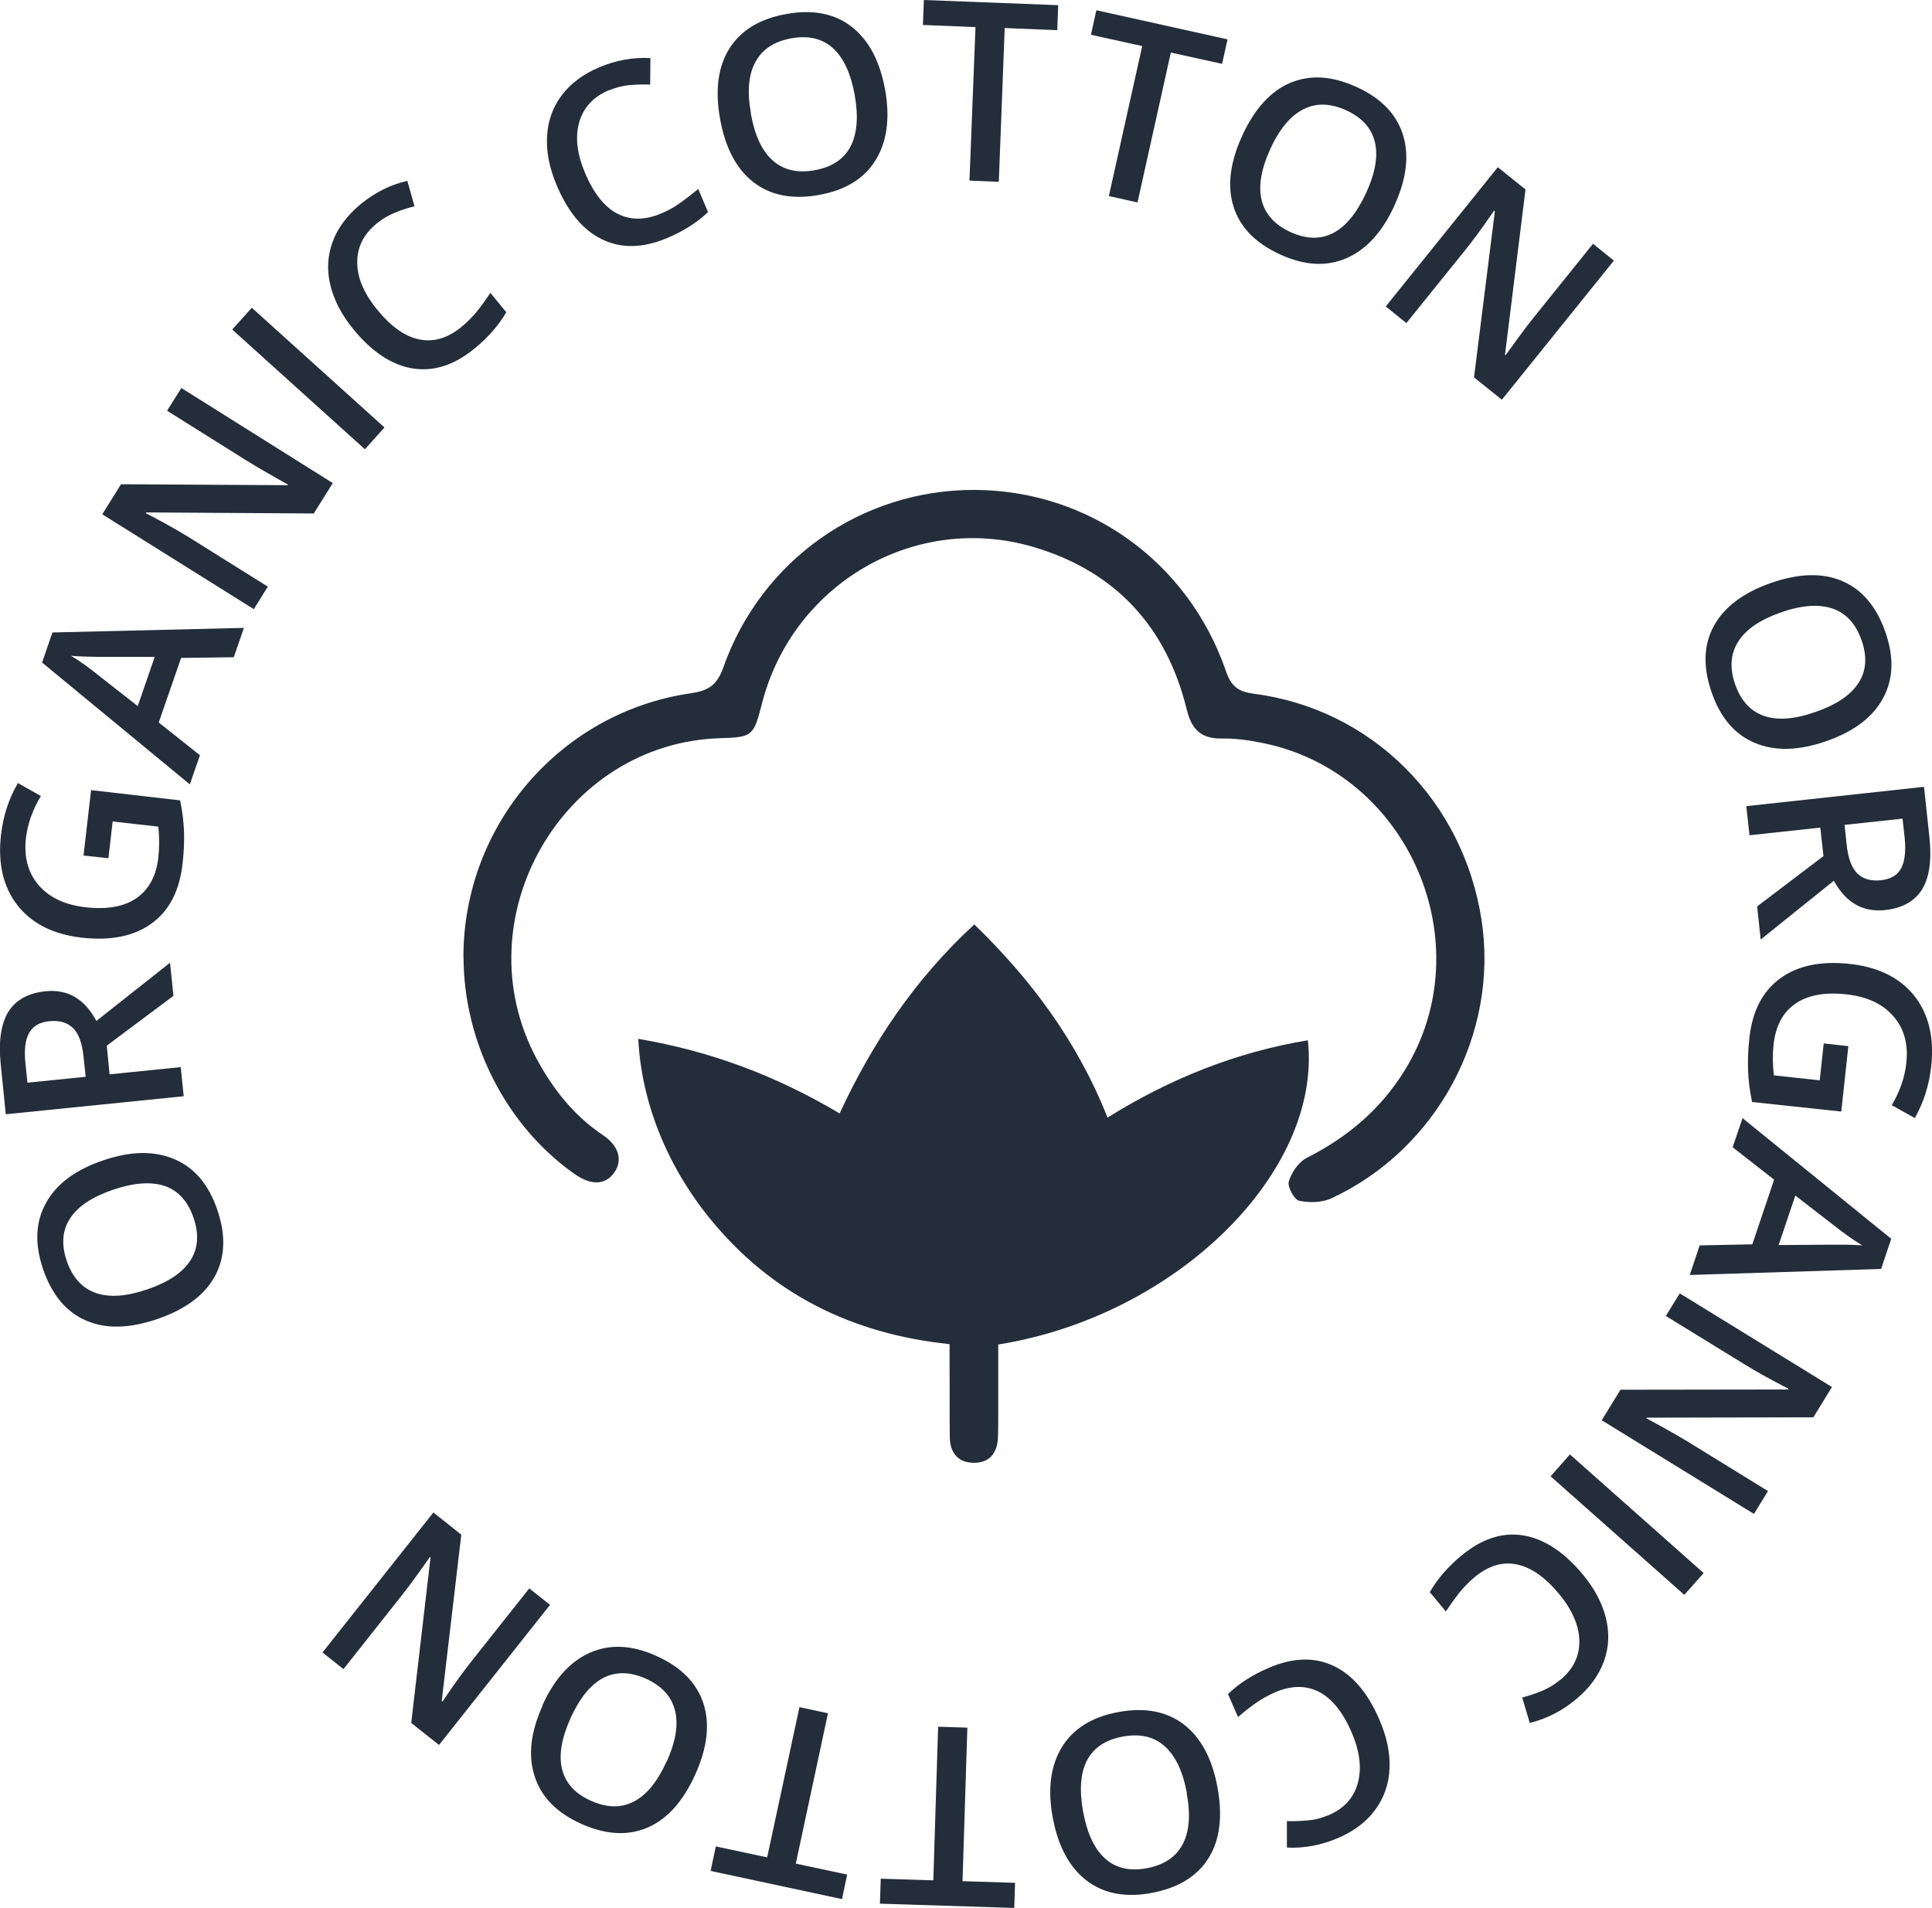
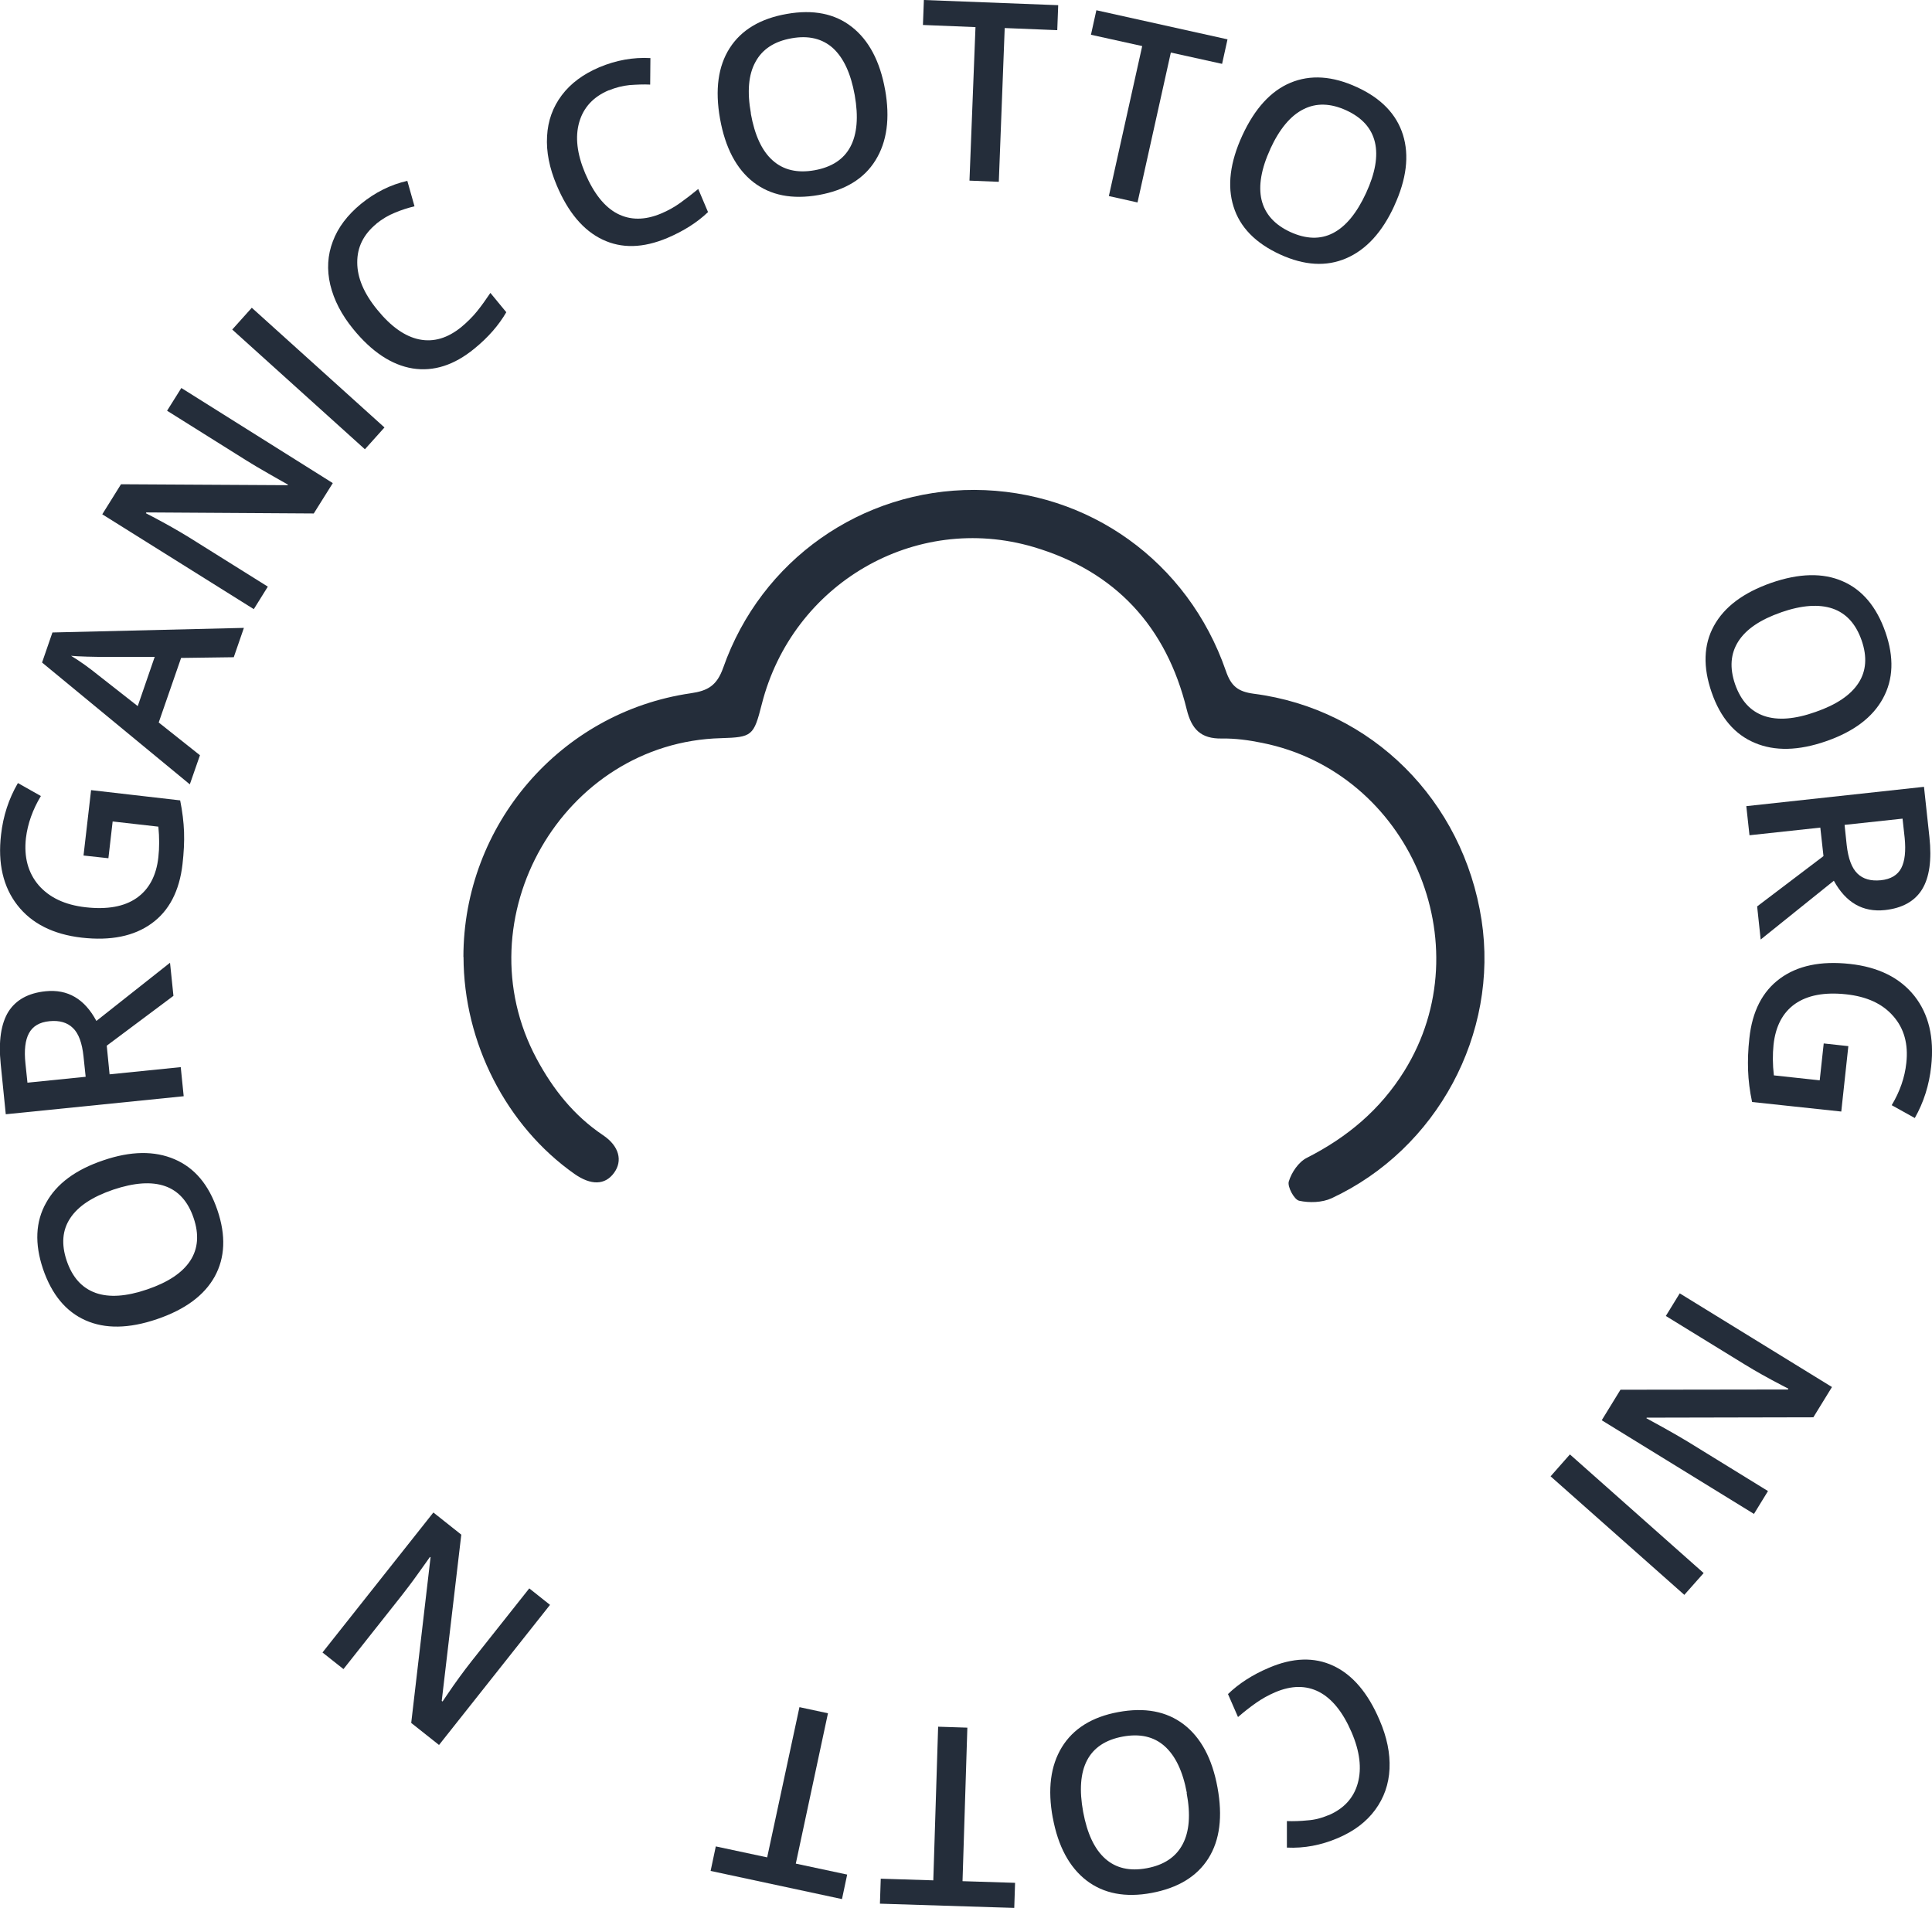
<svg xmlns="http://www.w3.org/2000/svg" viewBox="0 0 163.97 161.93" data-sanitized-data-name="Lag 2" data-name="Lag 2" id="Lag_2">
  <defs>
    <style>
      .cls-1 {
        fill: #242d3a;
      }
    </style>
  </defs>
  <g data-sanitized-data-name="Lag 1" data-name="Lag 1" id="Lag_1-2">
    <g>
-       <path d="M54.17,88.17c6.13,1.04,11.69,3.12,17.09,6.33,2.78-6,6.39-11.4,11.43-16.04,4.86,4.71,8.76,9.97,11.31,16.39,5.33-3.32,10.92-5.55,17-6.56,1.22,11.21-11.2,23.42-26.28,25.82v5.95c0,.64,0,1.27-.02,1.9-.05,1.36-.71,2.23-2.13,2.19-1.32-.04-1.95-.91-1.96-2.18-.03-1.96,0-3.92-.02-5.89v-2c-8.29-.86-15.14-4.26-20.35-10.67-3.67-4.52-5.81-9.92-6.07-15.25Z" class="cls-1" />
      <path d="M39.33,81.22c0-11.18,8.22-20.77,19.29-22.38,1.46-.21,2.22-.65,2.76-2.17,3.22-9.16,11.77-15.12,21.33-15.09,9.66.04,18.11,6.06,21.33,15.36.44,1.29,1.02,1.76,2.37,1.94,10.01,1.29,17.77,9.06,19.33,19.2,1.48,9.64-3.77,19.45-12.73,23.62-.8.37-1.89.4-2.75.21-.42-.09-1.01-1.19-.88-1.63.23-.77.83-1.66,1.53-2.01,3.43-1.74,6.23-4.08,8.28-7.38,6.68-10.76.38-25.35-12.07-27.84-1.12-.23-2.29-.39-3.43-.37-1.77.03-2.56-.79-2.97-2.46-1.72-7.03-6.06-11.74-12.99-13.79-10.08-2.98-20.49,3.12-23.08,13.35-.68,2.68-.82,2.79-3.45,2.87-13.44.35-22.04,15.32-15.65,27.22,1.38,2.57,3.15,4.81,5.62,6.47,1.38.92,1.7,2.18.94,3.21-.76,1.04-1.95,1.07-3.36.08-5.78-4.07-9.4-11.14-9.41-18.41Z" class="cls-1" />
    </g>
    <g>
      <path d="M8.77,98.48c2.34-.8,4.35-.82,6.05-.09s2.9,2.16,3.63,4.31c.74,2.17.65,4.05-.23,5.65-.89,1.6-2.52,2.8-4.9,3.61s-4.39.84-6.06.1c-1.67-.74-2.87-2.19-3.61-4.36-.72-2.14-.64-4.01.26-5.61.89-1.62,2.51-2.82,4.86-3.61ZM12.48,109.44c1.77-.6,2.99-1.41,3.66-2.43.67-1.02.77-2.24.29-3.64-.47-1.39-1.28-2.3-2.42-2.7-1.15-.4-2.61-.3-4.4.3-1.76.6-2.98,1.4-3.65,2.42-.67,1.01-.77,2.21-.3,3.61.48,1.41,1.29,2.31,2.45,2.73,1.15.41,2.61.31,4.37-.29Z" class="cls-1" />
      <path d="M9.31,91.18l6.03-.61.25,2.47-15.1,1.53-.43-4.26c-.2-1.95.03-3.43.65-4.44.64-1.01,1.69-1.59,3.16-1.74,1.88-.19,3.31.65,4.31,2.52l6.25-4.94.29,2.81-5.66,4.23.24,2.43ZM7.27,91.39l-.18-1.71c-.12-1.15-.41-1.96-.9-2.43-.48-.47-1.14-.66-1.98-.58-.86.08-1.43.43-1.75,1.02s-.42,1.45-.3,2.57l.17,1.63,4.94-.5Z" class="cls-1" />
      <path d="M7.09,72.6l.64-5.54,7.56.87c.19.94.3,1.84.33,2.68.03.85-.02,1.76-.13,2.73-.26,2.28-1.14,3.97-2.63,5.04-1.49,1.08-3.47,1.48-5.93,1.2-2.42-.28-4.24-1.2-5.45-2.75s-1.68-3.56-1.39-6c.18-1.58.65-3.03,1.43-4.37l1.95,1.1c-.7,1.16-1.12,2.35-1.27,3.57-.18,1.61.18,2.94,1.07,3.99.91,1.05,2.23,1.68,3.98,1.88,1.85.21,3.29-.05,4.34-.78s1.68-1.89,1.85-3.47c.09-.8.09-1.66,0-2.59l-3.88-.44-.36,3.12-2.11-.23Z" class="cls-1" />
      <path d="M19.85,55.78l-4.48.06-1.9,5.48,3.5,2.78-.86,2.47-12.54-10.34.88-2.55,16.25-.39-.86,2.49ZM13.14,55.75h-4.37c-.29,0-.75,0-1.38-.02-.62-.02-1.07-.04-1.36-.07.75.45,1.53,1.01,2.37,1.69l3.29,2.58,1.44-4.18Z" class="cls-1" />
      <path d="M28.24,41.01l-1.61,2.57-14.21-.09-.04.07.6.31c1.14.6,2.16,1.18,3.07,1.74l6.68,4.18-1.19,1.91-12.86-8.05,1.59-2.55,14.14.08.03-.05c-.14-.08-.65-.36-1.52-.86s-1.54-.89-2.01-1.19l-6.73-4.22,1.21-1.93,12.85,8.07Z" class="cls-1" />
      <path d="M30.97,38.13l-11.26-10.16,1.66-1.85,11.26,10.16-1.66,1.85Z" class="cls-1" />
      <path d="M31.96,18.98c-1.11.91-1.65,2-1.64,3.3,0,1.3.57,2.63,1.7,4.01,1.17,1.44,2.37,2.28,3.58,2.52,1.22.24,2.39-.11,3.55-1.05.49-.41.94-.85,1.33-1.33.39-.48.76-1.01,1.14-1.57l1.35,1.64c-.64,1.1-1.53,2.13-2.71,3.09-1.72,1.41-3.46,1.96-5.24,1.68-1.77-.29-3.46-1.4-5.04-3.34-1-1.22-1.64-2.47-1.95-3.76-.3-1.28-.23-2.52.22-3.69.44-1.18,1.24-2.23,2.38-3.17,1.2-.98,2.52-1.64,3.94-1.96l.61,2.16c-.55.13-1.11.31-1.66.54-.55.22-1.07.53-1.56.92Z" class="cls-1" />
      <path d="M51.67,7.66c-1.31.55-2.15,1.46-2.51,2.71-.36,1.25-.19,2.69.5,4.33.73,1.71,1.64,2.86,2.73,3.43,1.1.57,2.33.57,3.7,0,.6-.25,1.14-.55,1.64-.91s1.01-.75,1.53-1.18l.83,1.96c-.92.88-2.07,1.61-3.46,2.2-2.05.86-3.87.91-5.5.13-1.62-.77-2.92-2.31-3.89-4.62-.61-1.45-.89-2.83-.81-4.15.07-1.32.49-2.47,1.25-3.48.76-1.01,1.82-1.79,3.18-2.37,1.43-.6,2.87-.86,4.34-.78l-.02,2.25c-.56-.03-1.15,0-1.74.04-.6.06-1.19.21-1.77.45Z" class="cls-1" />
      <path d="M75.12,7.61c.43,2.43.16,4.43-.82,6-.97,1.57-2.58,2.54-4.81,2.94-2.26.4-4.1.03-5.55-1.09-1.44-1.12-2.39-2.92-2.83-5.38-.44-2.47-.16-4.47.82-6s2.6-2.51,4.86-2.9c2.22-.39,4.06-.03,5.5,1.1,1.44,1.12,2.4,2.92,2.83,5.35ZM63.72,9.63c.33,1.84.94,3.17,1.85,3.98.91.82,2.1,1.1,3.56.84,1.45-.26,2.47-.92,3.04-1.99.57-1.07.7-2.53.37-4.39-.33-1.83-.94-3.15-1.84-3.98-.9-.81-2.07-1.1-3.52-.84-1.47.26-2.48.93-3.06,2-.6,1.08-.72,2.54-.39,4.37Z" class="cls-1" />
      <path d="M84.75,15.43l-2.47-.1.51-13.03-4.46-.18.08-2.12,11.4.44-.08,2.12-4.46-.18-.5,13.04Z" class="cls-1" />
      <path d="M96.53,17.18l-2.42-.54,2.83-12.73-4.35-.96.46-2.08,11.13,2.47-.46,2.08-4.35-.96-2.83,12.73Z" class="cls-1" />
      <path d="M118.34,17.46c-1.03,2.25-2.39,3.73-4.08,4.46-1.69.73-3.56.62-5.63-.33-2.08-.96-3.4-2.31-3.94-4.06-.55-1.74-.3-3.76.75-6.04,1.05-2.27,2.41-3.77,4.09-4.47,1.69-.7,3.56-.58,5.64.38,2.05.94,3.35,2.29,3.9,4.04.55,1.76.3,3.77-.73,6.01ZM107.82,12.63c-.78,1.69-1.03,3.15-.75,4.34.29,1.19,1.1,2.1,2.44,2.72,1.34.61,2.55.65,3.63.09s2.01-1.69,2.8-3.4c.78-1.69,1.03-3.13.75-4.31s-1.08-2.08-2.42-2.7c-1.35-.62-2.57-.65-3.66-.09-1.09.55-2.02,1.67-2.8,3.36Z" class="cls-1" />
-       <path d="M127.47,33.93l-2.37-1.9,1.77-14.1-.07-.05-.39.56c-.73,1.07-1.43,2.01-2.1,2.84l-4.95,6.14-1.75-1.41,9.51-11.82,2.35,1.89-1.74,14.03.05.04c.09-.13.43-.6,1.02-1.41s1.07-1.43,1.42-1.86l4.98-6.19,1.77,1.43-9.51,11.81Z" class="cls-1" />
      <path d="M154.98,62.91c-2.33.81-4.35.86-6.05.14-1.7-.71-2.92-2.14-3.66-4.28-.75-2.16-.69-4.05.19-5.65.88-1.61,2.5-2.82,4.86-3.65,2.37-.82,4.39-.87,6.06-.14,1.67.72,2.89,2.17,3.64,4.33.74,2.13.67,4-.21,5.61-.88,1.62-2.49,2.83-4.83,3.64ZM151.17,51.97c-1.76.61-2.98,1.43-3.64,2.47s-.75,2.24-.27,3.64c.49,1.39,1.3,2.28,2.45,2.68s2.62.29,4.39-.34c1.76-.61,2.97-1.43,3.63-2.45.66-1.01.75-2.22.27-3.61-.49-1.41-1.31-2.31-2.47-2.71-1.16-.39-2.61-.29-4.37.32Z" class="cls-1" />
      <path d="M154.5,70.24l-6.02.65-.27-2.47,15.08-1.64.46,4.26c.21,1.95,0,3.43-.62,4.44s-1.68,1.6-3.15,1.76c-1.88.2-3.32-.63-4.34-2.49l-6.21,4.99-.3-2.81,5.63-4.27-.27-2.43ZM156.55,70.01l.18,1.71c.13,1.15.43,1.95.91,2.42s1.14.65,1.98.57c.86-.09,1.43-.44,1.74-1.03.31-.6.4-1.46.29-2.57l-.18-1.63-4.93.53Z" class="cls-1" />
      <path d="M156.87,88.79l-.6,5.55-7.57-.81c-.2-.94-.31-1.84-.34-2.68-.03-.85,0-1.76.11-2.73.24-2.28,1.11-3.98,2.6-5.07,1.48-1.09,3.46-1.51,5.92-1.24,2.42.26,4.25,1.17,5.48,2.71,1.22,1.54,1.7,3.54,1.43,5.99-.17,1.58-.63,3.04-1.39,4.38l-1.96-1.09c.7-1.17,1.11-2.36,1.24-3.58.18-1.61-.19-2.94-1.11-3.98-.91-1.05-2.24-1.66-3.99-1.85-1.85-.2-3.29.08-4.34.81-1.05.74-1.66,1.9-1.83,3.48-.08.8-.08,1.66.03,2.59l3.89.42.34-3.13,2.11.23Z" class="cls-1" />
-       <path d="M144.24,105.7l4.48-.09,1.85-5.49-3.52-2.75.84-2.47,12.62,10.24-.86,2.56-16.24.51.84-2.5ZM150.95,105.67l4.37-.03c.29,0,.75,0,1.38,0,.62.02,1.07.03,1.36.06-.75-.44-1.54-1.01-2.38-1.67l-3.31-2.56-1.41,4.18Z" class="cls-1" />
      <path d="M135.94,120.54l1.59-2.59,14.21-.02.04-.07-.6-.31c-1.15-.6-2.17-1.17-3.08-1.73l-6.72-4.13,1.18-1.92,12.92,7.95-1.58,2.57-14.14.03-.03.05c.14.08.65.35,1.53.84.87.49,1.55.88,2.02,1.17l6.77,4.17-1.19,1.94-12.92-7.95Z" class="cls-1" />
      <path d="M133.24,123.44l11.35,10.07-1.64,1.85-11.35-10.06,1.64-1.86Z" class="cls-1" />
-       <path d="M132.42,142.58c1.1-.91,1.64-2.01,1.62-3.31s-.6-2.63-1.73-4c-1.19-1.43-2.39-2.26-3.61-2.5s-2.39.13-3.54,1.08c-.49.41-.93.86-1.32,1.34-.38.49-.75,1.01-1.13,1.58l-1.36-1.64c.63-1.11,1.52-2.14,2.68-3.1,1.71-1.42,3.45-2,5.22-1.72s3.46,1.38,5.07,3.3c1.01,1.22,1.67,2.46,1.98,3.74.31,1.27.25,2.51-.19,3.69-.44,1.18-1.22,2.25-2.36,3.19-1.19.99-2.5,1.65-3.92,2l-.64-2.16c.55-.14,1.1-.33,1.66-.55.56-.23,1.08-.54,1.56-.94Z" class="cls-1" />
      <path d="M112.76,154.06c1.31-.56,2.14-1.48,2.48-2.73s.17-2.69-.54-4.33c-.74-1.71-1.66-2.84-2.76-3.41-1.1-.56-2.33-.55-3.7.03-.59.25-1.14.56-1.64.91-.5.35-1.01.75-1.53,1.2l-.85-1.95c.91-.88,2.06-1.63,3.45-2.22,2.04-.88,3.87-.94,5.49-.18,1.63.76,2.94,2.3,3.92,4.6.63,1.45.91,2.83.85,4.14s-.47,2.47-1.22,3.49-1.8,1.81-3.16,2.39c-1.43.61-2.87.88-4.33.81v-2.25c.56.02,1.15,0,1.74-.06.61-.04,1.2-.19,1.78-.44Z" class="cls-1" />
      <path d="M89.35,154.29c-.45-2.42-.19-4.43.77-6s2.56-2.57,4.78-2.98c2.26-.42,4.1-.07,5.56,1.04,1.46,1.12,2.42,2.9,2.87,5.36.45,2.47.2,4.46-.77,6.01-.97,1.54-2.58,2.52-4.83,2.94-2.21.41-4.06.06-5.52-1.06-1.45-1.12-2.41-2.89-2.86-5.33ZM100.73,152.18c-.34-1.84-.97-3.16-1.89-3.98s-2.11-1.08-3.56-.81c-1.45.27-2.46.94-3.02,2.01s-.67,2.54-.33,4.39c.34,1.83.96,3.15,1.87,3.96s2.08,1.08,3.53.81c1.46-.27,2.47-.95,3.04-2.03.57-1.07.69-2.52.34-4.36Z" class="cls-1" />
      <path d="M79.63,146.55l2.47.08-.41,13.03,4.46.14-.07,2.13-11.4-.36.07-2.12,4.46.14.41-13.04Z" class="cls-1" />
      <path d="M67.85,144.89l2.42.52-2.73,12.76,4.36.93-.44,2.08-11.15-2.39.44-2.08,4.36.93,2.74-12.75Z" class="cls-1" />
-       <path d="M46.03,144.75c1.01-2.25,2.37-3.75,4.06-4.49,1.69-.74,3.56-.65,5.63.29,2.09.94,3.41,2.28,3.98,4.03s.33,3.76-.7,6.04c-1.03,2.28-2.38,3.78-4.06,4.5-1.68.71-3.56.6-5.64-.34-2.05-.93-3.36-2.26-3.92-4.01-.58-1.75-.35-3.76.67-6.01ZM56.58,149.52c.77-1.7,1.01-3.15.71-4.34s-1.11-2.09-2.46-2.7c-1.34-.6-2.55-.63-3.63-.07-1.07.56-2,1.7-2.78,3.42-.76,1.69-1.01,3.14-.72,4.32.29,1.18,1.1,2.08,2.44,2.68,1.36.61,2.57.64,3.66.07,1.08-.56,2-1.69,2.77-3.39Z" class="cls-1" />
      <path d="M36.77,128.36l2.38,1.89-1.66,14.11.07.05.38-.56c.72-1.07,1.42-2.02,2.08-2.86l4.9-6.18,1.76,1.4-9.42,11.89-2.36-1.87,1.64-14.05-.05-.04c-.08.13-.43.6-1.01,1.42s-1.06,1.43-1.4,1.87l-4.93,6.23-1.78-1.41,9.41-11.88Z" class="cls-1" />
    </g>
  </g>
</svg>